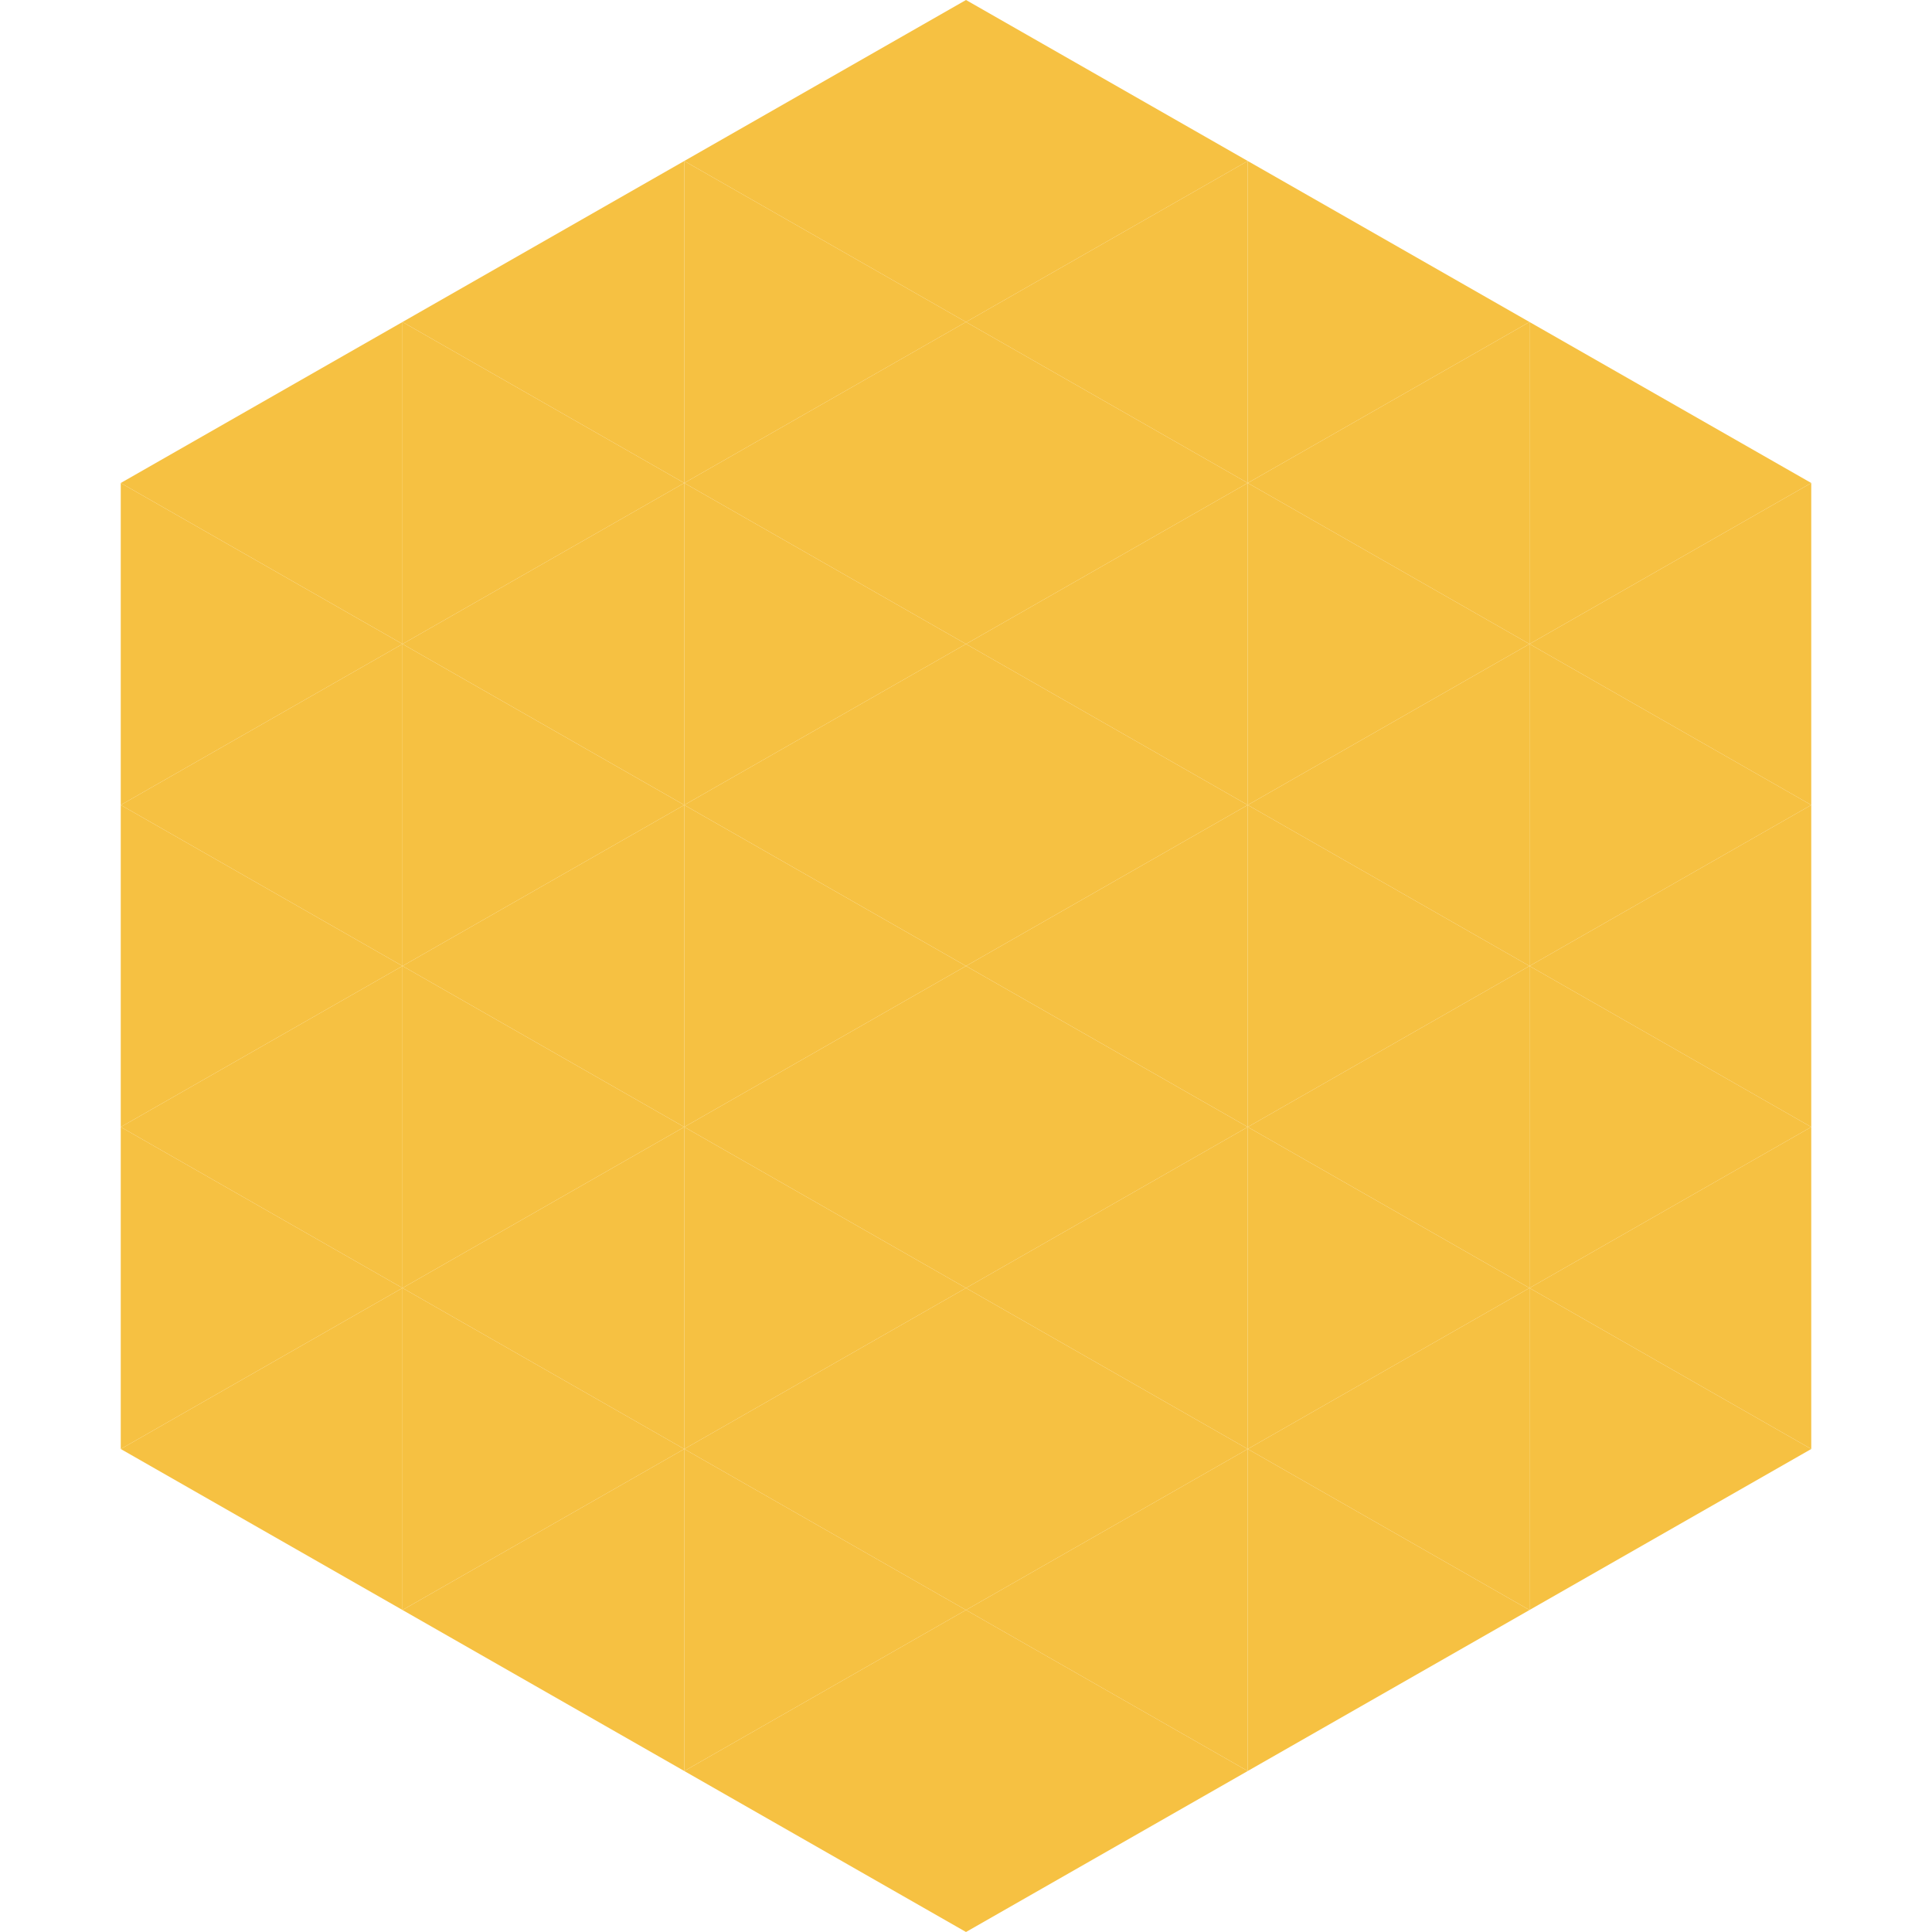
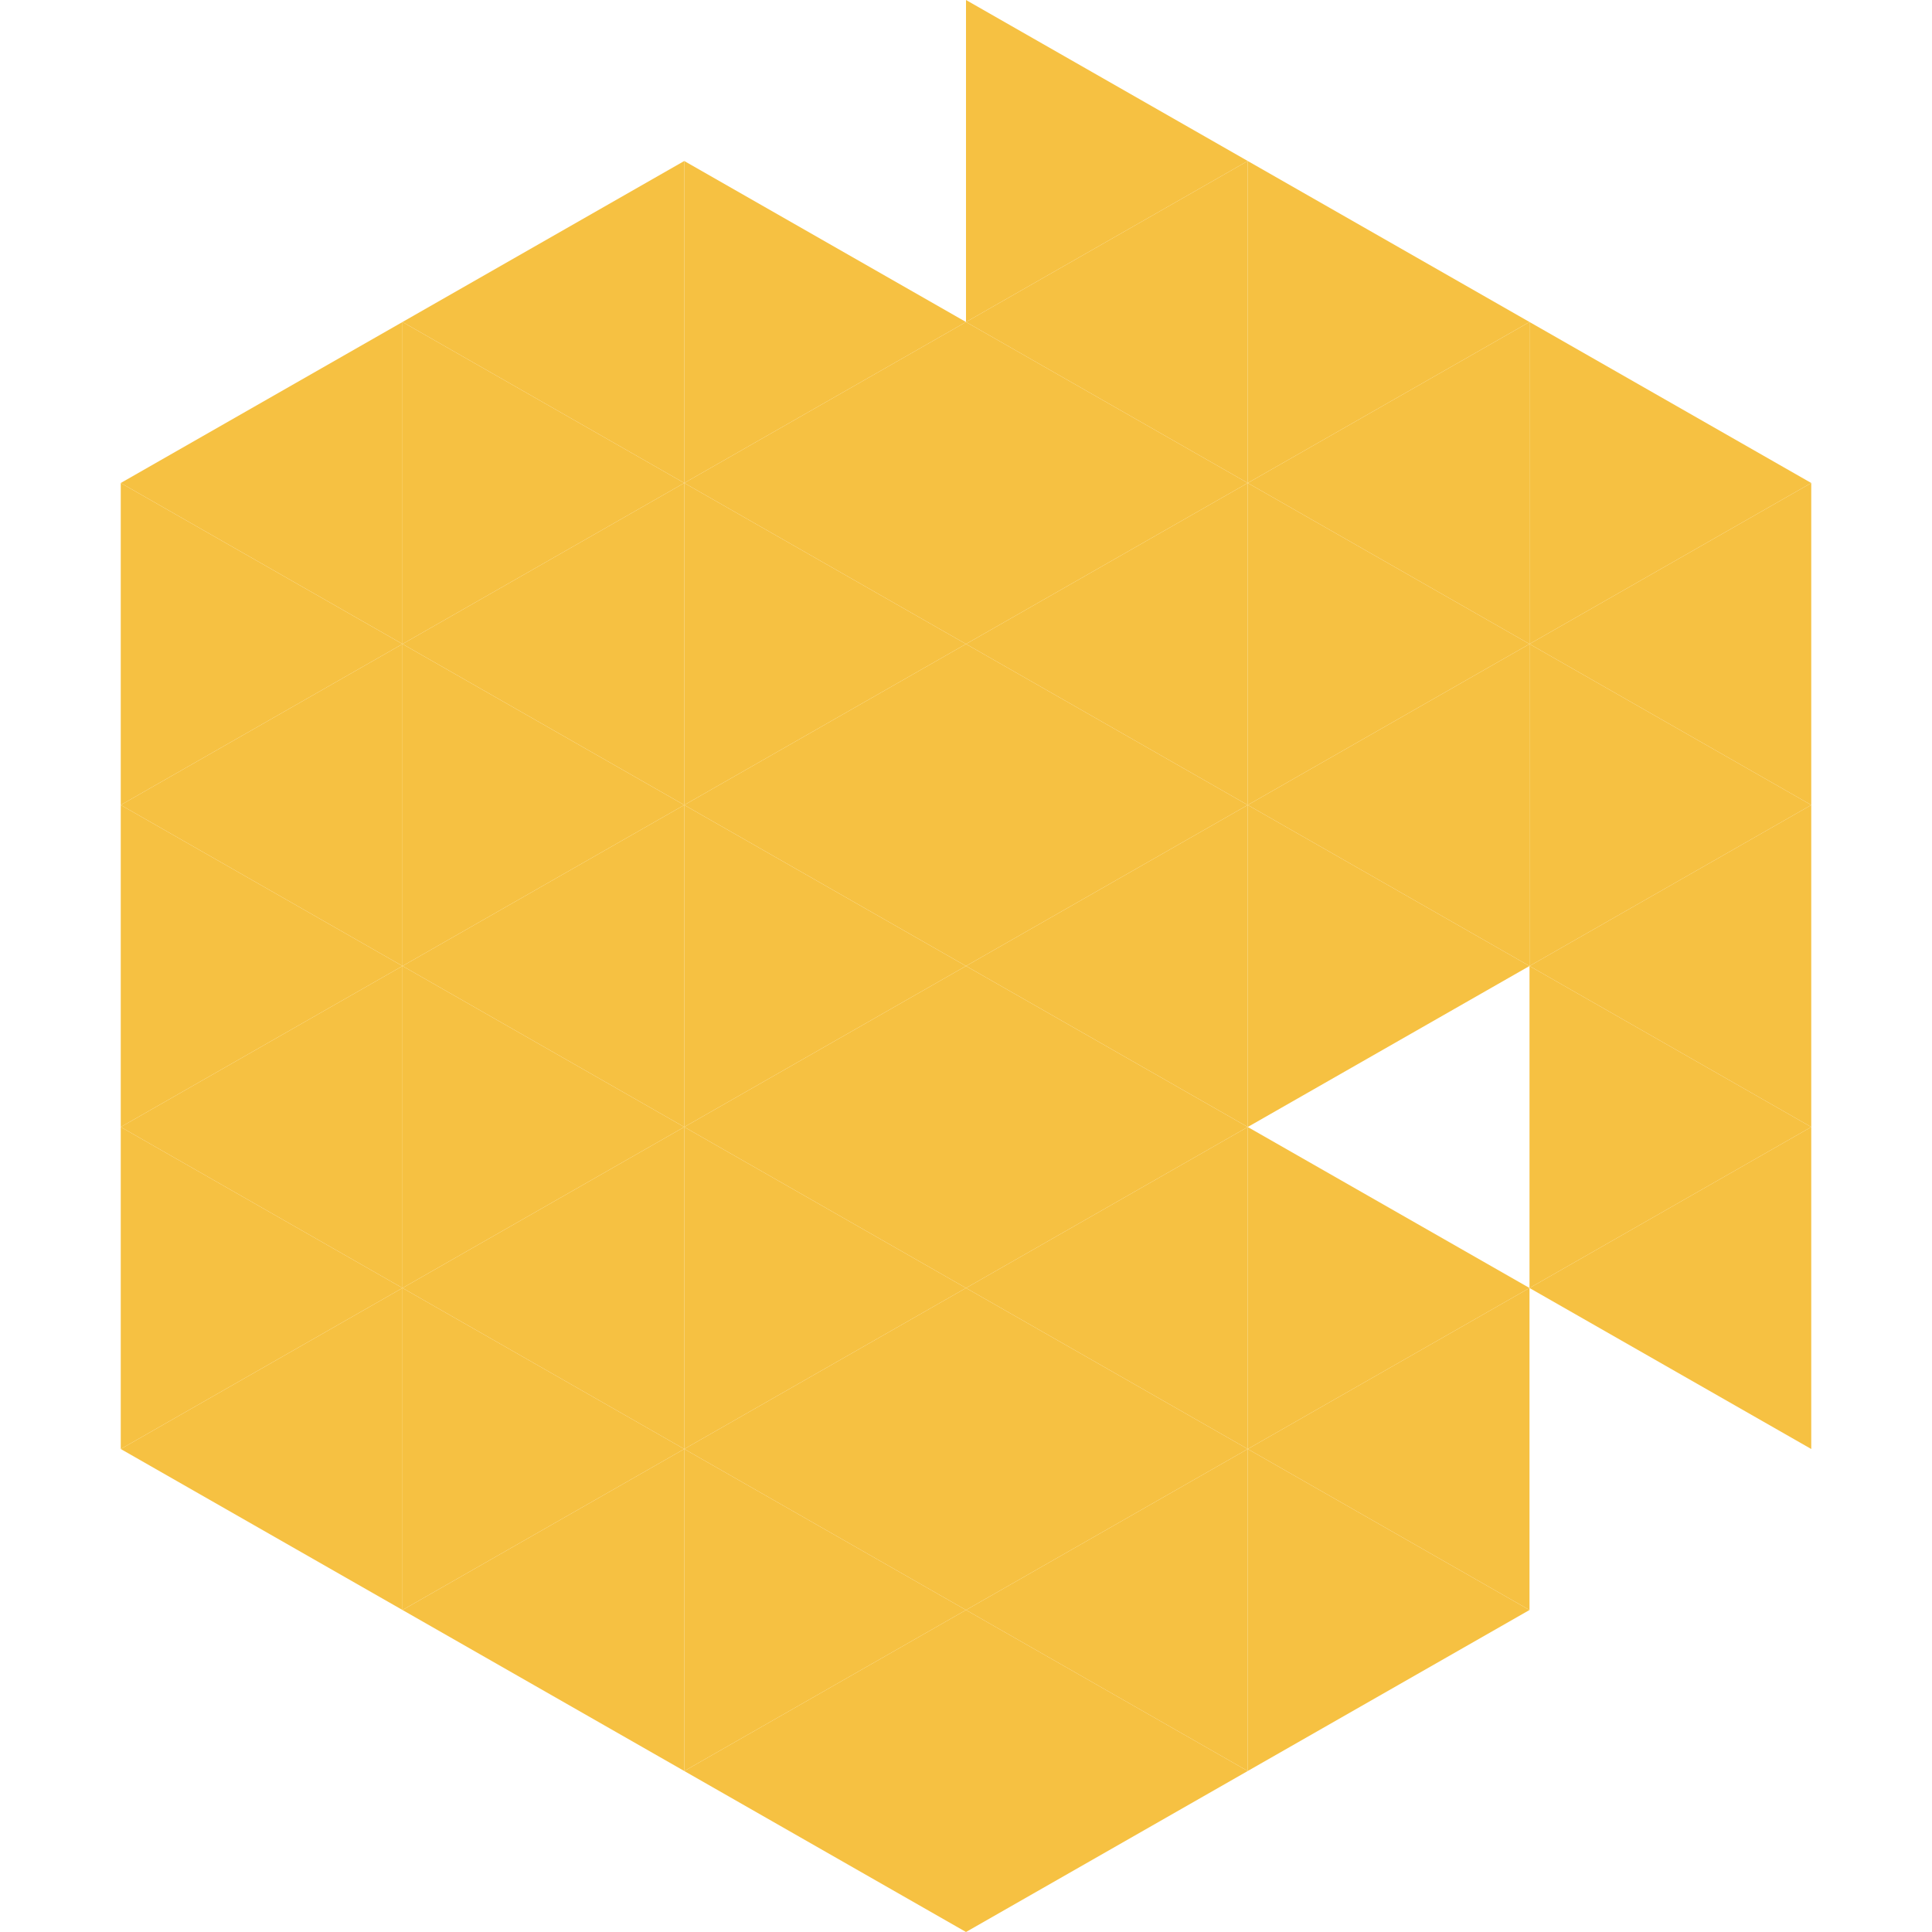
<svg xmlns="http://www.w3.org/2000/svg" width="240" height="240">
  <polygon points="50,40 15,60 50,80" style="fill:rgb(246,193,66)" />
  <polygon points="190,40 225,60 190,80" style="fill:rgb(246,193,66)" />
  <polygon points="15,60 50,80 15,100" style="fill:rgb(246,193,66)" />
  <polygon points="225,60 190,80 225,100" style="fill:rgb(246,193,66)" />
  <polygon points="50,80 15,100 50,120" style="fill:rgb(246,193,66)" />
  <polygon points="190,80 225,100 190,120" style="fill:rgb(246,193,66)" />
  <polygon points="15,100 50,120 15,140" style="fill:rgb(246,193,66)" />
  <polygon points="225,100 190,120 225,140" style="fill:rgb(246,193,66)" />
  <polygon points="50,120 15,140 50,160" style="fill:rgb(246,193,66)" />
  <polygon points="190,120 225,140 190,160" style="fill:rgb(246,193,66)" />
  <polygon points="15,140 50,160 15,180" style="fill:rgb(246,193,66)" />
  <polygon points="225,140 190,160 225,180" style="fill:rgb(246,193,66)" />
  <polygon points="50,160 15,180 50,200" style="fill:rgb(246,193,66)" />
-   <polygon points="190,160 225,180 190,200" style="fill:rgb(246,193,66)" />
  <polygon points="15,180 50,200 15,220" style="fill:rgb(255,255,255); fill-opacity:0" />
-   <polygon points="225,180 190,200 225,220" style="fill:rgb(255,255,255); fill-opacity:0" />
  <polygon points="50,0 85,20 50,40" style="fill:rgb(255,255,255); fill-opacity:0" />
  <polygon points="190,0 155,20 190,40" style="fill:rgb(255,255,255); fill-opacity:0" />
  <polygon points="85,20 50,40 85,60" style="fill:rgb(246,193,66)" />
  <polygon points="155,20 190,40 155,60" style="fill:rgb(246,193,66)" />
  <polygon points="50,40 85,60 50,80" style="fill:rgb(246,193,66)" />
  <polygon points="190,40 155,60 190,80" style="fill:rgb(246,193,66)" />
  <polygon points="85,60 50,80 85,100" style="fill:rgb(246,193,66)" />
  <polygon points="155,60 190,80 155,100" style="fill:rgb(246,193,66)" />
  <polygon points="50,80 85,100 50,120" style="fill:rgb(246,193,66)" />
  <polygon points="190,80 155,100 190,120" style="fill:rgb(246,193,66)" />
  <polygon points="85,100 50,120 85,140" style="fill:rgb(246,193,66)" />
  <polygon points="155,100 190,120 155,140" style="fill:rgb(246,193,66)" />
  <polygon points="50,120 85,140 50,160" style="fill:rgb(246,193,66)" />
-   <polygon points="190,120 155,140 190,160" style="fill:rgb(246,193,66)" />
  <polygon points="85,140 50,160 85,180" style="fill:rgb(246,193,66)" />
  <polygon points="155,140 190,160 155,180" style="fill:rgb(246,193,66)" />
  <polygon points="50,160 85,180 50,200" style="fill:rgb(246,193,66)" />
  <polygon points="190,160 155,180 190,200" style="fill:rgb(246,193,66)" />
  <polygon points="85,180 50,200 85,220" style="fill:rgb(246,193,66)" />
  <polygon points="155,180 190,200 155,220" style="fill:rgb(246,193,66)" />
-   <polygon points="120,0 85,20 120,40" style="fill:rgb(246,193,66)" />
  <polygon points="120,0 155,20 120,40" style="fill:rgb(246,193,66)" />
  <polygon points="85,20 120,40 85,60" style="fill:rgb(246,193,66)" />
  <polygon points="155,20 120,40 155,60" style="fill:rgb(246,193,66)" />
  <polygon points="120,40 85,60 120,80" style="fill:rgb(246,193,66)" />
  <polygon points="120,40 155,60 120,80" style="fill:rgb(246,193,66)" />
  <polygon points="85,60 120,80 85,100" style="fill:rgb(246,193,66)" />
  <polygon points="155,60 120,80 155,100" style="fill:rgb(246,193,66)" />
  <polygon points="120,80 85,100 120,120" style="fill:rgb(246,193,66)" />
  <polygon points="120,80 155,100 120,120" style="fill:rgb(246,193,66)" />
  <polygon points="85,100 120,120 85,140" style="fill:rgb(246,193,66)" />
  <polygon points="155,100 120,120 155,140" style="fill:rgb(246,193,66)" />
  <polygon points="120,120 85,140 120,160" style="fill:rgb(246,193,66)" />
  <polygon points="120,120 155,140 120,160" style="fill:rgb(246,193,66)" />
  <polygon points="85,140 120,160 85,180" style="fill:rgb(246,193,66)" />
  <polygon points="155,140 120,160 155,180" style="fill:rgb(246,193,66)" />
  <polygon points="120,160 85,180 120,200" style="fill:rgb(246,193,66)" />
  <polygon points="120,160 155,180 120,200" style="fill:rgb(246,193,66)" />
  <polygon points="85,180 120,200 85,220" style="fill:rgb(246,193,66)" />
  <polygon points="155,180 120,200 155,220" style="fill:rgb(246,193,66)" />
  <polygon points="120,200 85,220 120,240" style="fill:rgb(246,193,66)" />
  <polygon points="120,200 155,220 120,240" style="fill:rgb(246,193,66)" />
  <polygon points="85,220 120,240 85,260" style="fill:rgb(255,255,255); fill-opacity:0" />
  <polygon points="155,220 120,240 155,260" style="fill:rgb(255,255,255); fill-opacity:0" />
</svg>